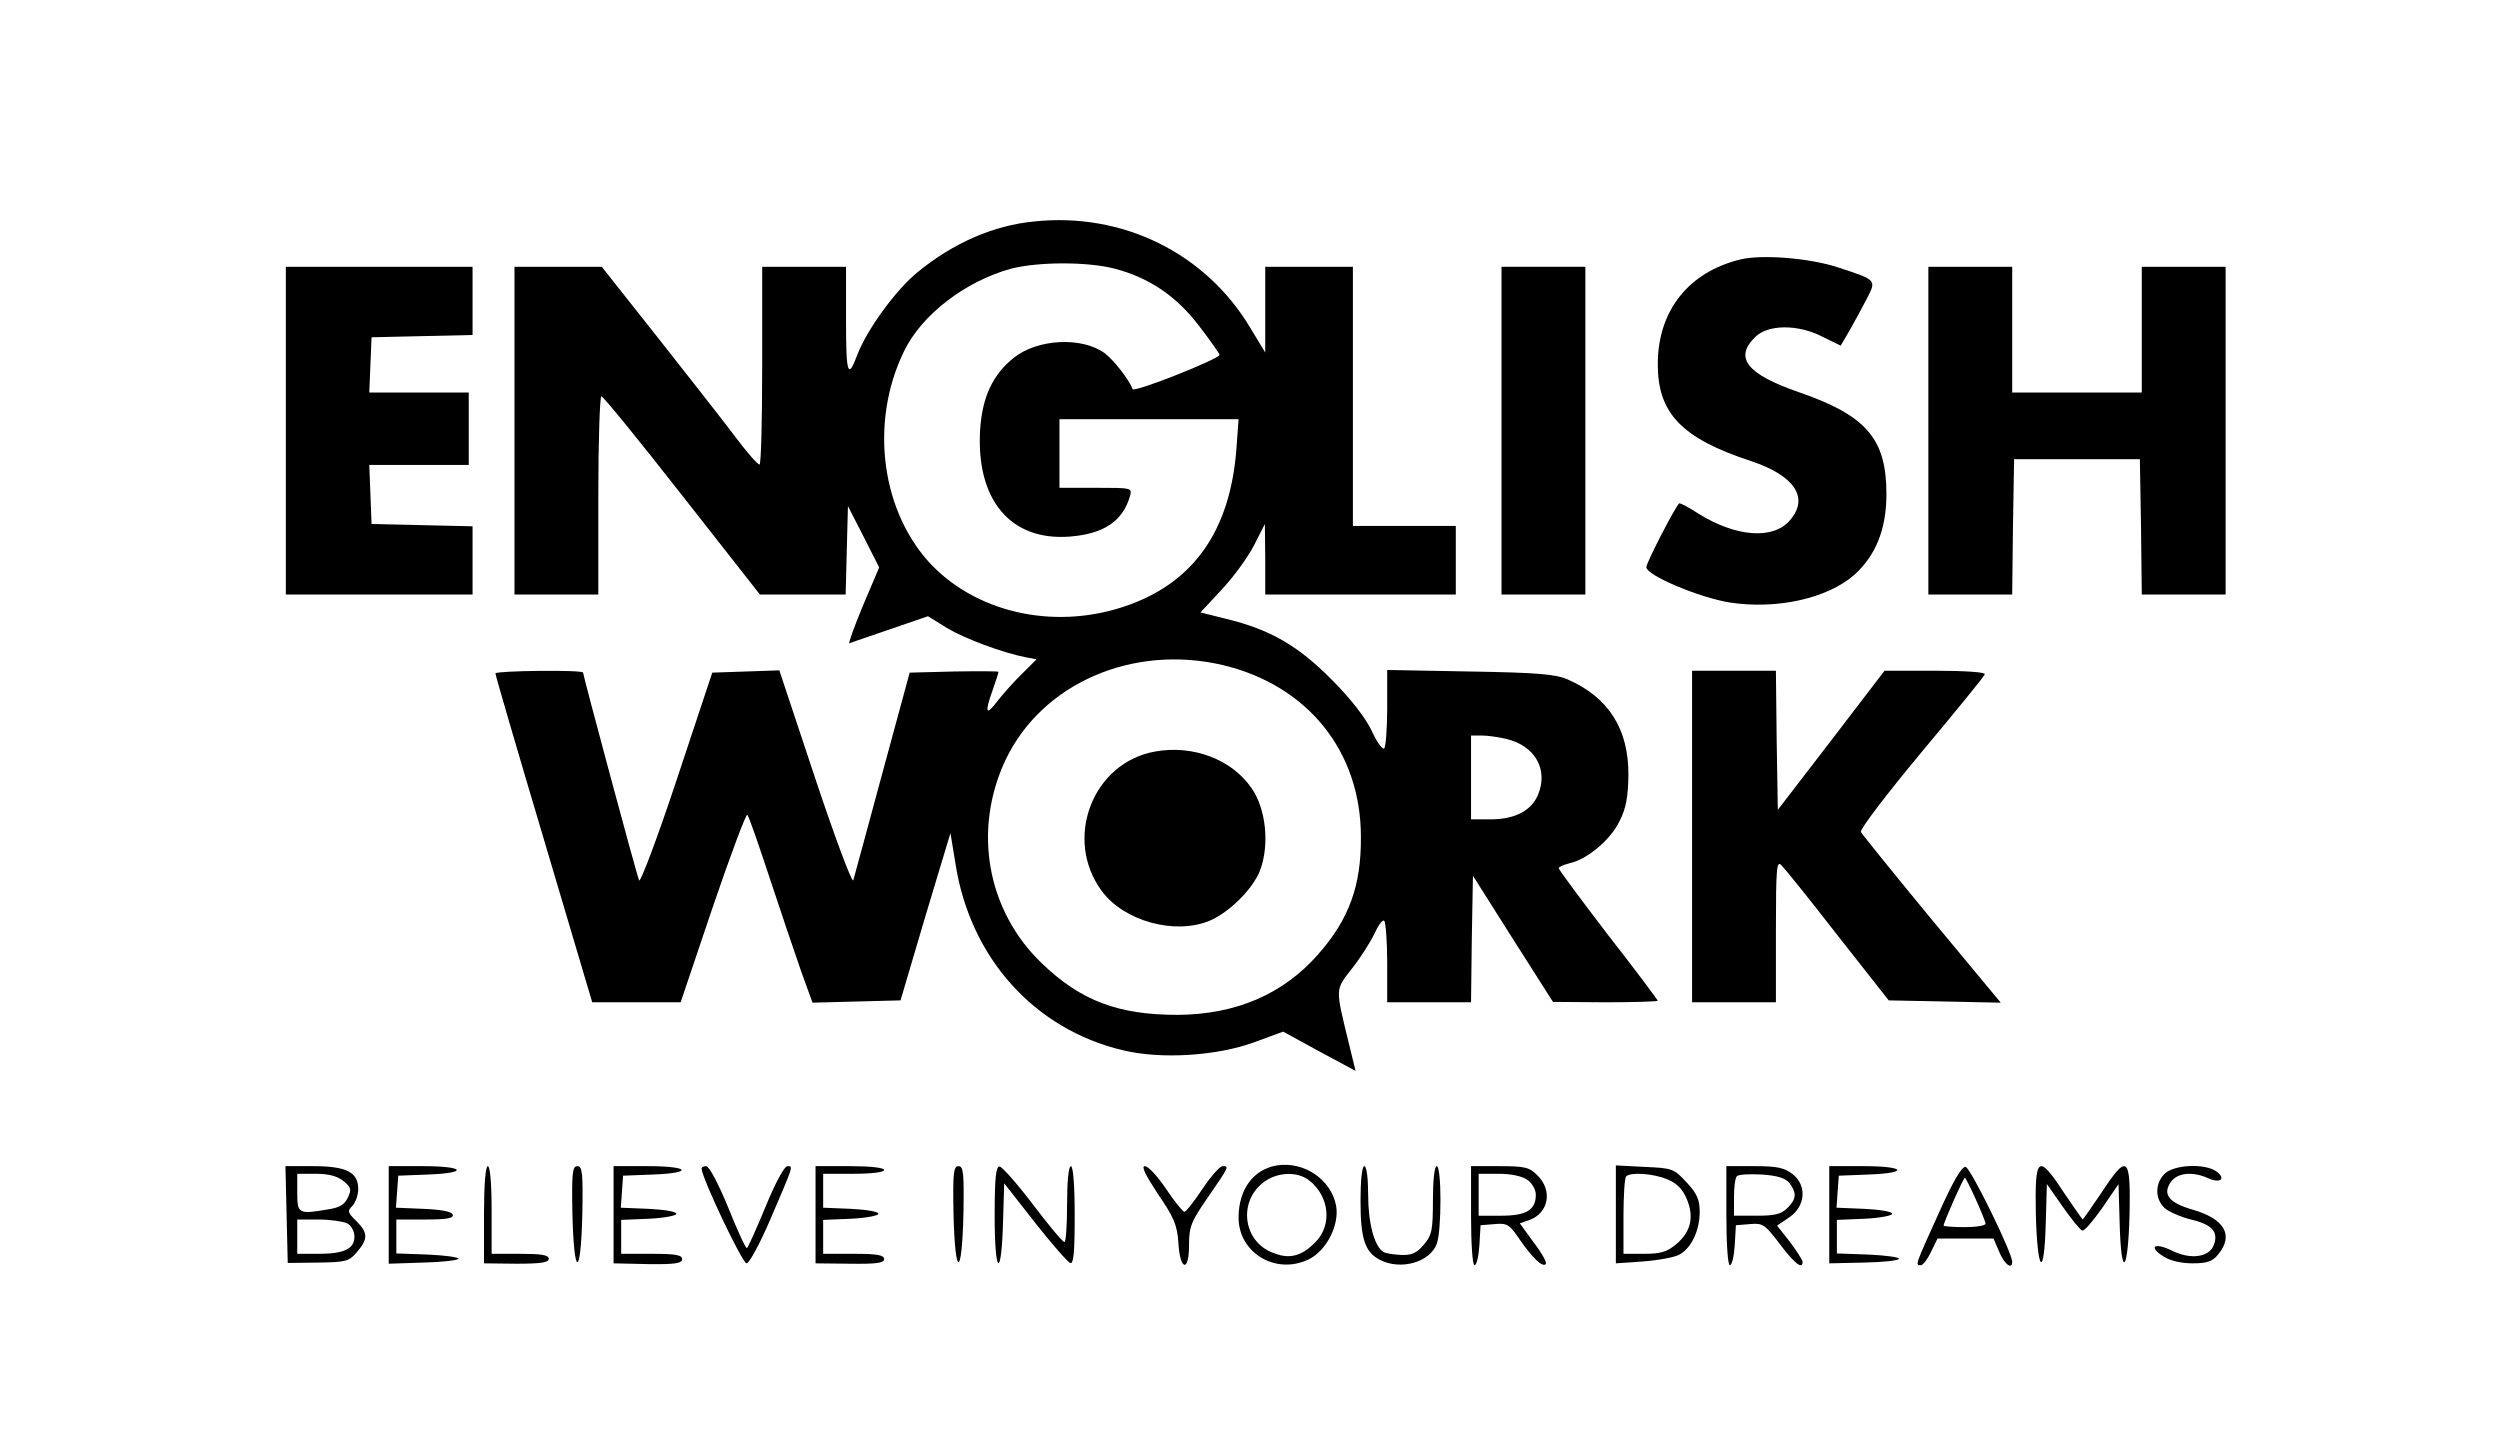
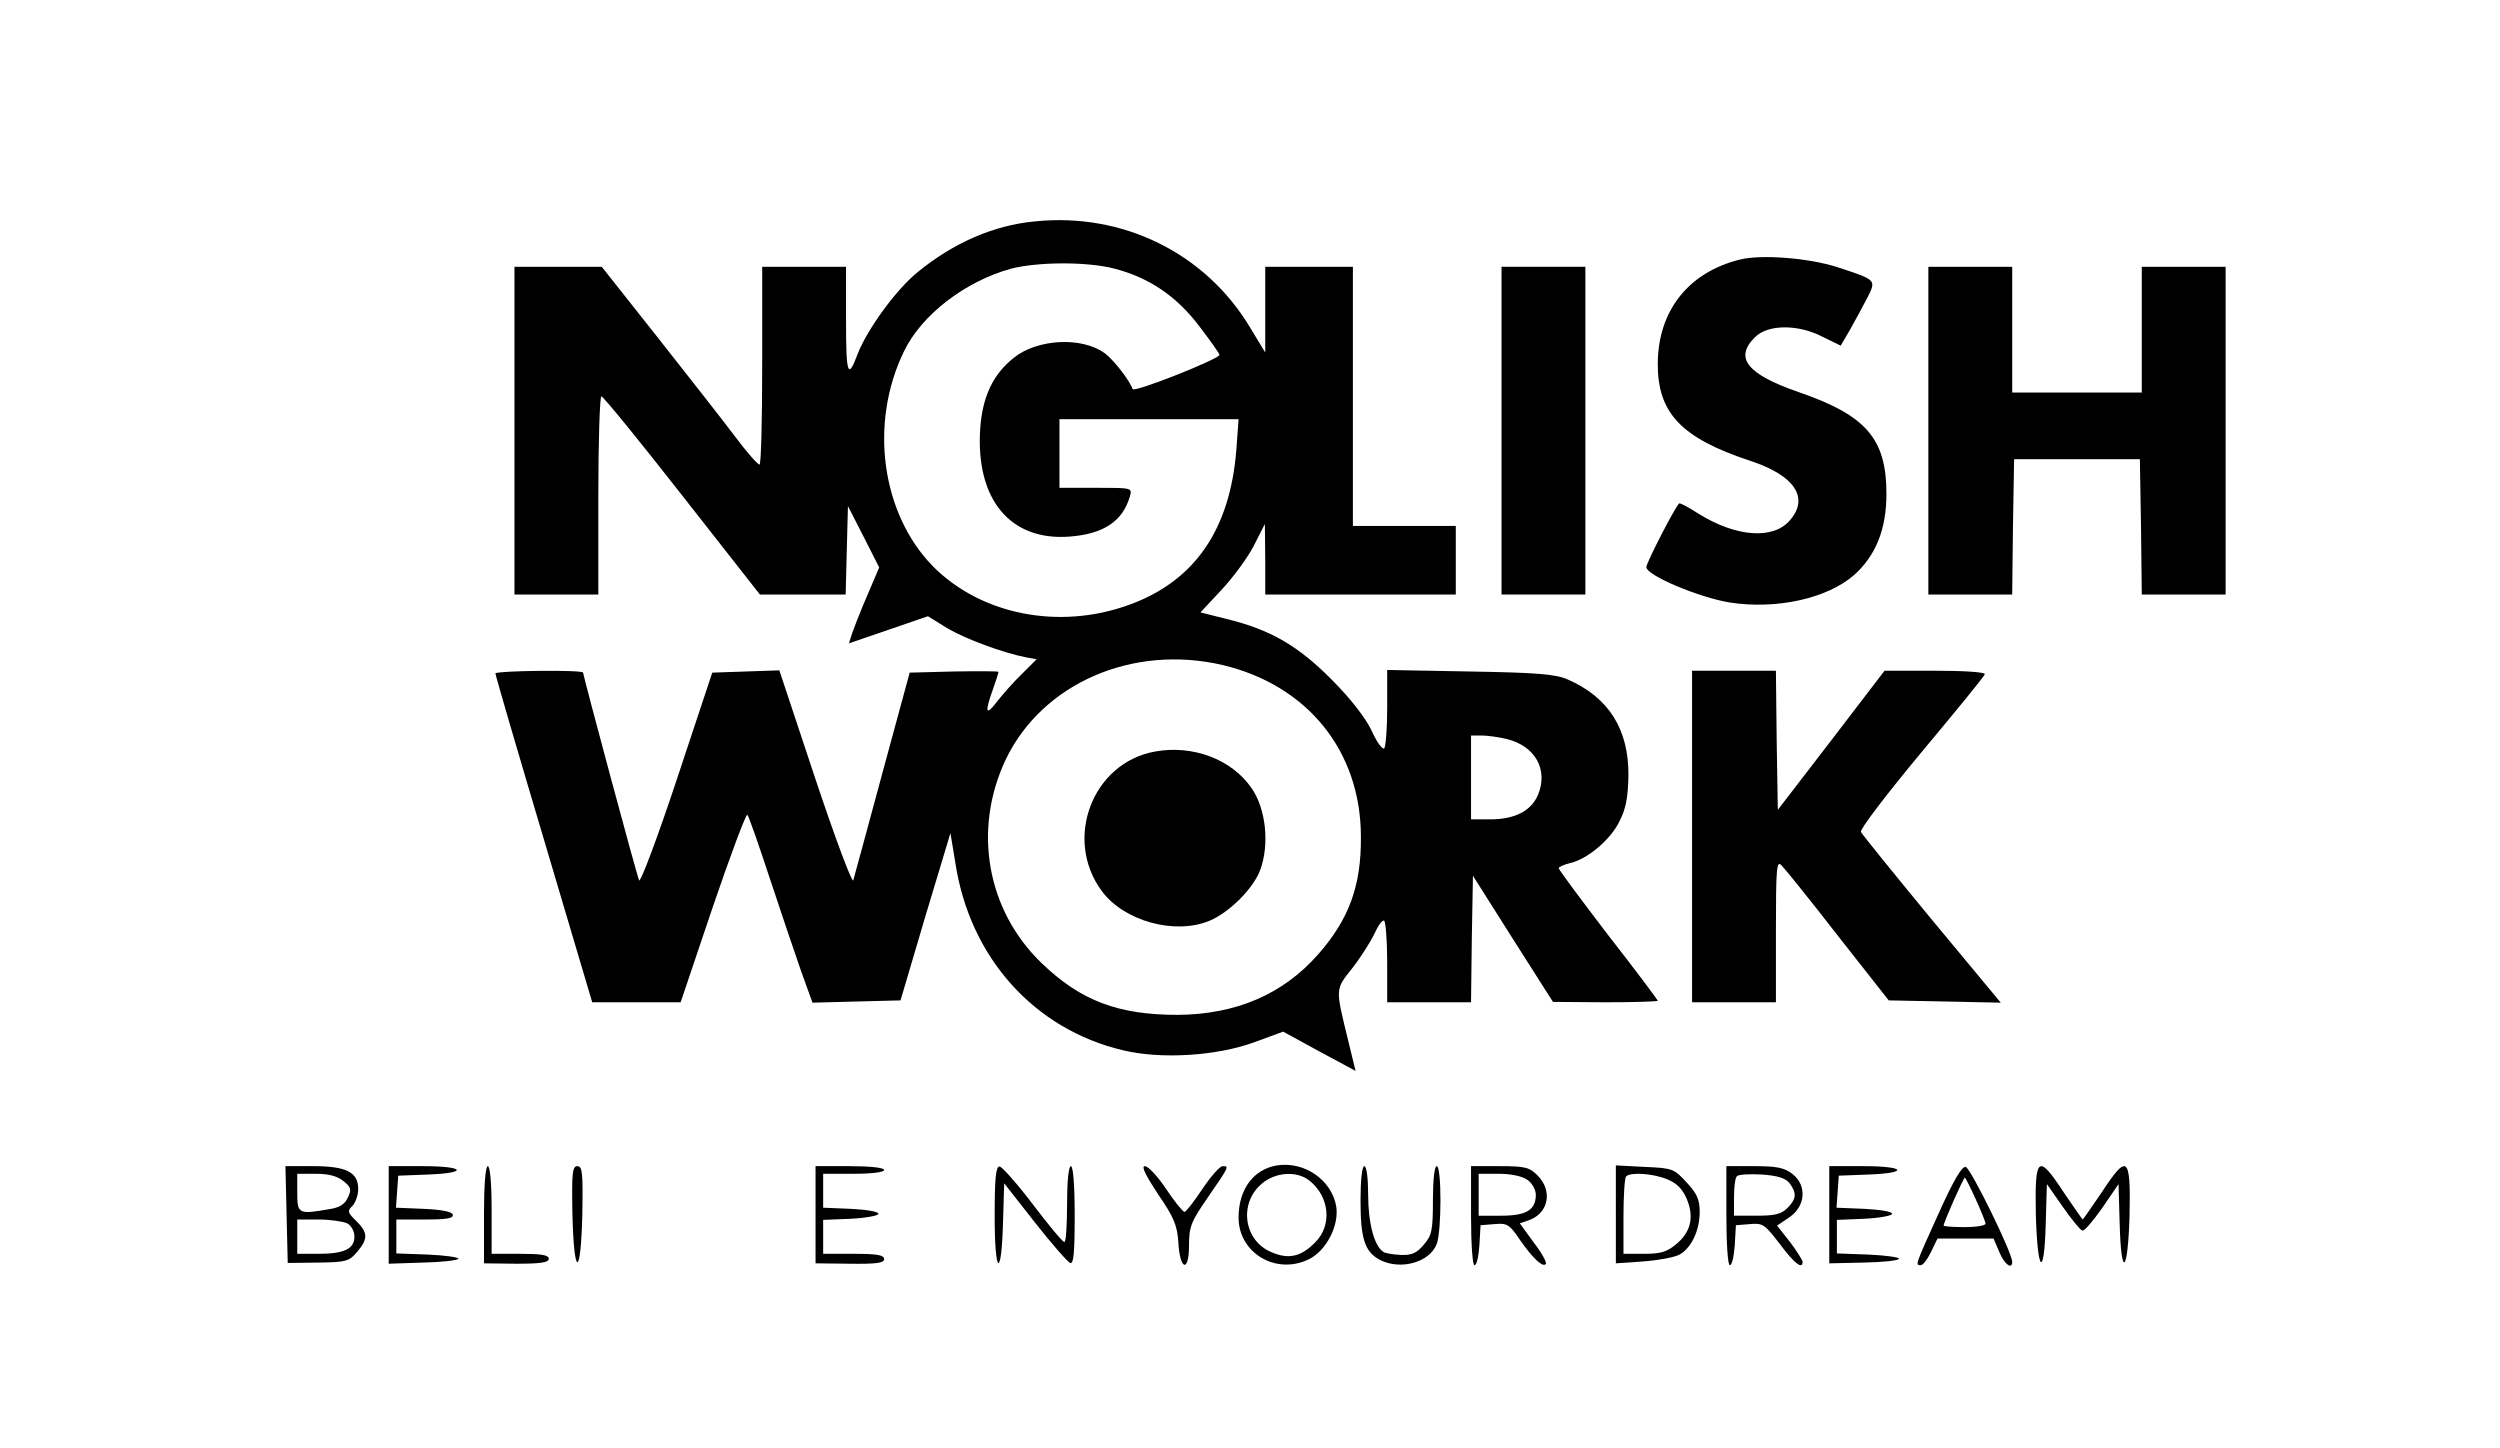
<svg xmlns="http://www.w3.org/2000/svg" version="1.0" width="656pt" height="380pt" viewBox="0 0 656 380" preserveAspectRatio="xMidYMid meet">
  <g transform="translate(0,380) scale(0.1,-0.1)" fill="#000000" stroke="none">
    <path d="M2715 3219 c-107 -10 -213 -56 -307 -133 -57 -46 -133 -151 -158 -216 -25 -67 -30 -53 -30 88 l0 142 -110 0 -110 0 0 -260 c0 -143 -3 -260 -7 -259 -5 0 -33 32 -63 72 -30 40 -121 156 -203 260 l-148 187 -115 0 -114 0 0 -430 0 -430 110 0 110 0 0 260 c0 143 4 260 8 260 5 0 100 -117 212 -260 l204 -260 113 0 112 0 3 116 3 116 41 -80 41 -81 -43 -101 c-23 -56 -39 -100 -35 -98 4 2 52 18 107 37 l99 34 50 -31 c47 -28 146 -65 208 -77 l27 -5 -38 -38 c-21 -20 -50 -53 -65 -72 -30 -40 -34 -31 -12 30 8 23 15 44 15 47 0 2 -53 2 -117 1 l-116 -3 -72 -265 c-39 -146 -74 -272 -76 -280 -3 -8 -48 112 -100 268 l-94 283 -88 -3 -88 -3 -93 -280 c-51 -154 -96 -273 -99 -265 -7 16 -147 538 -147 545 0 8 -230 5 -230 -2 0 -5 57 -200 127 -435 l127 -428 116 0 116 0 84 249 c47 138 88 247 91 243 4 -4 30 -79 59 -167 29 -88 66 -197 82 -243 l30 -83 115 3 116 3 65 220 66 219 13 -79 c38 -248 207 -436 440 -491 100 -24 245 -15 344 21 l76 28 95 -52 95 -51 -19 78 c-34 140 -35 134 10 191 22 28 48 69 58 90 10 22 21 38 26 35 4 -3 8 -52 8 -110 l0 -104 110 0 110 0 2 166 3 166 105 -166 105 -165 138 -1 c75 0 137 2 137 4 0 2 -58 80 -130 172 -71 93 -130 172 -130 176 0 3 13 9 29 13 46 10 108 62 131 111 17 33 22 64 23 119 1 122 -52 205 -159 252 -32 14 -79 18 -256 21 l-218 4 0 -100 c0 -56 -4 -103 -8 -106 -5 -3 -20 18 -33 47 -15 32 -54 83 -104 133 -89 90 -162 132 -277 160 l-68 17 55 59 c31 33 69 85 85 116 l29 57 1 -92 0 -93 250 0 250 0 0 90 0 90 -135 0 -135 0 0 340 0 340 -115 0 -115 0 0 -112 0 -113 -40 66 c-117 195 -334 302 -565 278z m210 -124 c91 -24 162 -72 222 -151 29 -38 53 -72 53 -75 0 -11 -225 -100 -228 -90 -8 23 -49 76 -73 94 -60 44 -177 38 -239 -12 -55 -44 -82 -102 -88 -186 -12 -186 79 -295 235 -283 89 7 139 40 158 106 6 22 5 22 -89 22 l-96 0 0 90 0 90 235 0 235 0 -6 -82 c-17 -209 -110 -343 -281 -405 -184 -67 -389 -26 -515 101 -135 138 -168 375 -76 564 46 96 161 184 281 217 70 18 199 19 272 0z m283 -1040 c223 -53 363 -226 363 -451 1 -128 -31 -216 -112 -308 -92 -105 -216 -158 -369 -159 -156 0 -254 37 -356 135 -145 139 -182 351 -95 535 96 200 333 303 569 248z m745 -194 c75 -18 110 -80 83 -146 -18 -43 -61 -65 -126 -65 l-50 0 0 110 0 110 28 0 c15 0 44 -4 65 -9z" />
    <path d="M3031 1828 c-164 -29 -241 -229 -140 -366 58 -79 192 -116 283 -78 52 22 113 83 132 131 26 68 16 163 -22 217 -52 76 -155 114 -253 96z" />
    <path d="M4566 3119 c-135 -33 -215 -134 -216 -272 -1 -131 62 -197 245 -257 114 -38 153 -96 102 -155 -44 -52 -142 -44 -240 17 -26 17 -49 29 -51 27 -12 -12 -86 -156 -86 -167 0 -22 139 -80 219 -93 124 -19 256 11 326 72 57 51 85 120 85 213 0 145 -53 206 -230 267 -136 47 -170 90 -115 144 33 34 113 35 178 1 l47 -23 24 41 c13 23 33 60 45 83 25 49 26 48 -78 82 -74 24 -199 34 -255 20z" />
-     <path d="M750 2670 l0 -430 245 0 245 0 0 90 0 89 -132 3 -133 3 -3 78 -3 77 131 0 130 0 0 95 0 95 -130 0 -131 0 3 73 3 72 133 3 132 3 0 89 0 90 -245 0 -245 0 0 -430z" />
    <path d="M3940 2670 l0 -430 110 0 110 0 0 430 0 430 -110 0 -110 0 0 -430z" />
    <path d="M5060 2670 l0 -430 110 0 110 0 2 178 3 177 165 0 165 0 3 -177 2 -178 110 0 110 0 0 430 0 430 -110 0 -110 0 0 -165 0 -165 -170 0 -170 0 0 165 0 165 -110 0 -110 0 0 -430z" />
    <path d="M4440 1605 l0 -435 110 0 110 0 0 187 c0 169 2 186 15 172 9 -9 76 -92 148 -185 l133 -169 147 -3 147 -3 -181 218 c-99 120 -183 224 -186 230 -3 7 69 101 158 208 90 108 166 200 167 206 2 5 -50 9 -130 9 l-133 0 -140 -183 -140 -182 -3 183 -2 182 -110 0 -110 0 0 -435z" />
    <path d="M3351 742 c-62 -10 -101 -63 -101 -137 0 -92 97 -151 183 -110 47 22 82 90 73 141 -13 69 -84 117 -155 106z m85 -40 c53 -42 60 -118 15 -162 -37 -38 -70 -45 -114 -26 -74 30 -87 129 -26 180 36 31 93 34 125 8z" />
    <path d="M752 613 l3 -127 80 1 c73 1 81 3 102 28 29 34 29 50 -2 81 -23 22 -24 27 -10 40 8 9 15 28 15 44 0 44 -31 60 -118 60 l-73 0 3 -127z m149 88 c20 -16 22 -22 12 -43 -8 -18 -22 -27 -50 -31 -80 -14 -83 -12 -83 43 l0 50 49 0 c33 0 56 -6 72 -19z m10 -111 c11 -6 19 -21 19 -35 0 -32 -27 -45 -94 -45 l-56 0 0 45 0 45 56 0 c30 0 64 -5 75 -10z" />
    <path d="M1020 612 l0 -128 90 3 c50 1 91 6 93 10 1 4 -35 9 -80 11 l-83 3 0 44 0 45 76 0 c56 0 75 3 72 13 -3 8 -30 13 -77 15 l-72 3 3 42 3 42 78 3 c108 4 97 22 -13 22 l-90 0 0 -128z" />
    <path d="M1270 613 l0 -128 85 -1 c63 0 85 3 85 13 0 10 -20 13 -75 13 l-75 0 0 115 c0 70 -4 115 -10 115 -6 0 -10 -49 -10 -127z" />
    <path d="M1502 615 c4 -168 22 -170 26 -2 2 110 0 127 -13 127 -13 0 -15 -17 -13 -125z" />
-     <path d="M1610 613 l0 -128 90 -2 c71 -1 90 2 90 13 0 11 -18 14 -80 14 l-80 0 0 45 0 44 73 3 c39 2 72 8 72 13 0 6 -33 11 -73 13 l-73 3 3 42 3 42 78 3 c108 4 97 22 -13 22 l-90 0 0 -127z" />
-     <path d="M1841 733 c2 -27 107 -248 118 -248 7 0 34 50 60 110 64 149 63 145 47 145 -8 0 -32 -45 -57 -106 -24 -58 -46 -107 -49 -109 -3 -2 -25 46 -49 106 -25 61 -50 109 -58 109 -7 0 -13 -3 -12 -7z" />
    <path d="M2140 613 l0 -128 90 -1 c70 -1 90 2 90 12 0 11 -19 14 -80 14 l-80 0 0 45 0 44 73 3 c39 2 72 8 72 13 0 6 -33 11 -72 13 l-73 3 0 44 0 45 80 0 c47 0 80 4 80 10 0 6 -37 10 -90 10 l-90 0 0 -127z" />
-     <path d="M2502 615 c4 -168 22 -170 26 -2 2 110 0 127 -13 127 -13 0 -15 -17 -13 -125z" />
    <path d="M2610 608 c0 -156 18 -166 22 -13 l3 100 80 -102 c44 -56 86 -104 93 -107 9 -4 12 24 12 124 0 80 -4 130 -10 130 -6 0 -10 -40 -10 -100 0 -55 -3 -100 -7 -99 -5 0 -42 45 -83 99 -41 54 -81 99 -87 99 -10 1 -13 -32 -13 -131z" />
    <path d="M3039 666 c42 -61 50 -82 53 -126 4 -74 28 -80 28 -8 0 49 5 62 50 127 55 80 56 81 38 81 -7 0 -31 -27 -53 -60 -22 -33 -43 -60 -47 -60 -4 0 -26 27 -48 60 -22 33 -47 60 -56 60 -10 0 2 -24 35 -74z" />
    <path d="M3570 650 c0 -100 11 -135 51 -156 55 -28 131 -6 149 42 13 34 13 204 0 204 -6 0 -10 -36 -10 -89 0 -80 -3 -93 -24 -117 -18 -22 -32 -28 -59 -27 -20 1 -41 4 -47 8 -24 15 -40 76 -40 150 0 43 -4 75 -10 75 -6 0 -10 -37 -10 -90z" />
    <path d="M3860 610 c0 -75 4 -130 9 -130 6 0 11 24 13 53 l3 52 37 3 c33 3 39 -1 66 -41 34 -49 60 -73 68 -64 4 3 -10 29 -31 56 l-37 51 26 9 c50 19 60 77 21 116 -21 22 -33 25 -100 25 l-75 0 0 -130z m148 94 c12 -8 22 -26 22 -39 0 -40 -25 -55 -91 -55 l-59 0 0 55 0 55 53 0 c31 0 61 -6 75 -16z" />
    <path d="M4240 614 l0 -129 72 5 c40 3 83 11 95 18 31 17 53 63 53 112 0 32 -7 48 -34 77 -33 36 -37 38 -110 41 l-76 4 0 -128z m136 91 c24 -10 39 -25 50 -51 20 -47 11 -87 -28 -119 -24 -20 -40 -25 -84 -25 l-54 0 0 98 c0 54 3 102 7 105 11 12 72 8 109 -8z" />
    <path d="M4530 610 c0 -75 4 -130 9 -130 6 0 11 24 13 53 l3 52 37 3 c34 3 39 -1 78 -52 39 -52 60 -68 60 -47 0 4 -15 28 -33 52 l-34 43 31 21 c44 29 48 84 10 114 -22 17 -41 21 -100 21 l-74 0 0 -130z m166 85 c19 -26 18 -41 -6 -65 -16 -16 -33 -20 -80 -20 l-60 0 0 48 c0 27 3 52 8 56 4 4 33 6 66 4 42 -3 62 -10 72 -23z" />
    <path d="M4800 613 l0 -128 90 2 c50 1 91 5 93 10 1 4 -35 9 -80 11 l-83 3 0 44 0 44 73 3 c39 2 72 8 72 13 0 6 -33 11 -73 13 l-73 3 3 42 3 42 78 3 c108 4 97 22 -13 22 l-90 0 0 -127z" />
    <path d="M5087 616 c-62 -137 -62 -136 -47 -136 6 0 18 16 27 35 l17 35 73 0 74 0 15 -35 c13 -32 34 -48 34 -26 0 24 -109 246 -122 249 -10 2 -32 -35 -71 -122z m97 38 c14 -31 26 -60 26 -65 0 -5 -25 -9 -55 -9 -30 0 -55 2 -55 4 0 8 52 126 56 126 1 0 14 -25 28 -56z" />
    <path d="M5342 615 c4 -155 22 -173 26 -26 l3 104 42 -60 c23 -33 46 -61 51 -62 5 -2 28 25 52 59 l43 63 3 -104 c4 -148 22 -129 26 26 3 152 -6 159 -74 55 -26 -38 -48 -70 -49 -70 -1 0 -23 32 -49 70 -68 104 -77 97 -74 -55z" />
-     <path d="M5680 720 c-25 -25 -26 -64 -1 -89 10 -10 42 -24 70 -31 56 -13 73 -33 60 -67 -12 -32 -61 -39 -109 -15 -47 23 -64 11 -23 -15 17 -11 46 -18 76 -18 39 0 53 5 68 24 41 50 16 93 -68 117 -62 18 -79 40 -57 72 17 25 58 29 99 10 31 -14 47 -1 21 18 -30 22 -112 18 -136 -6z" />
  </g>
</svg>